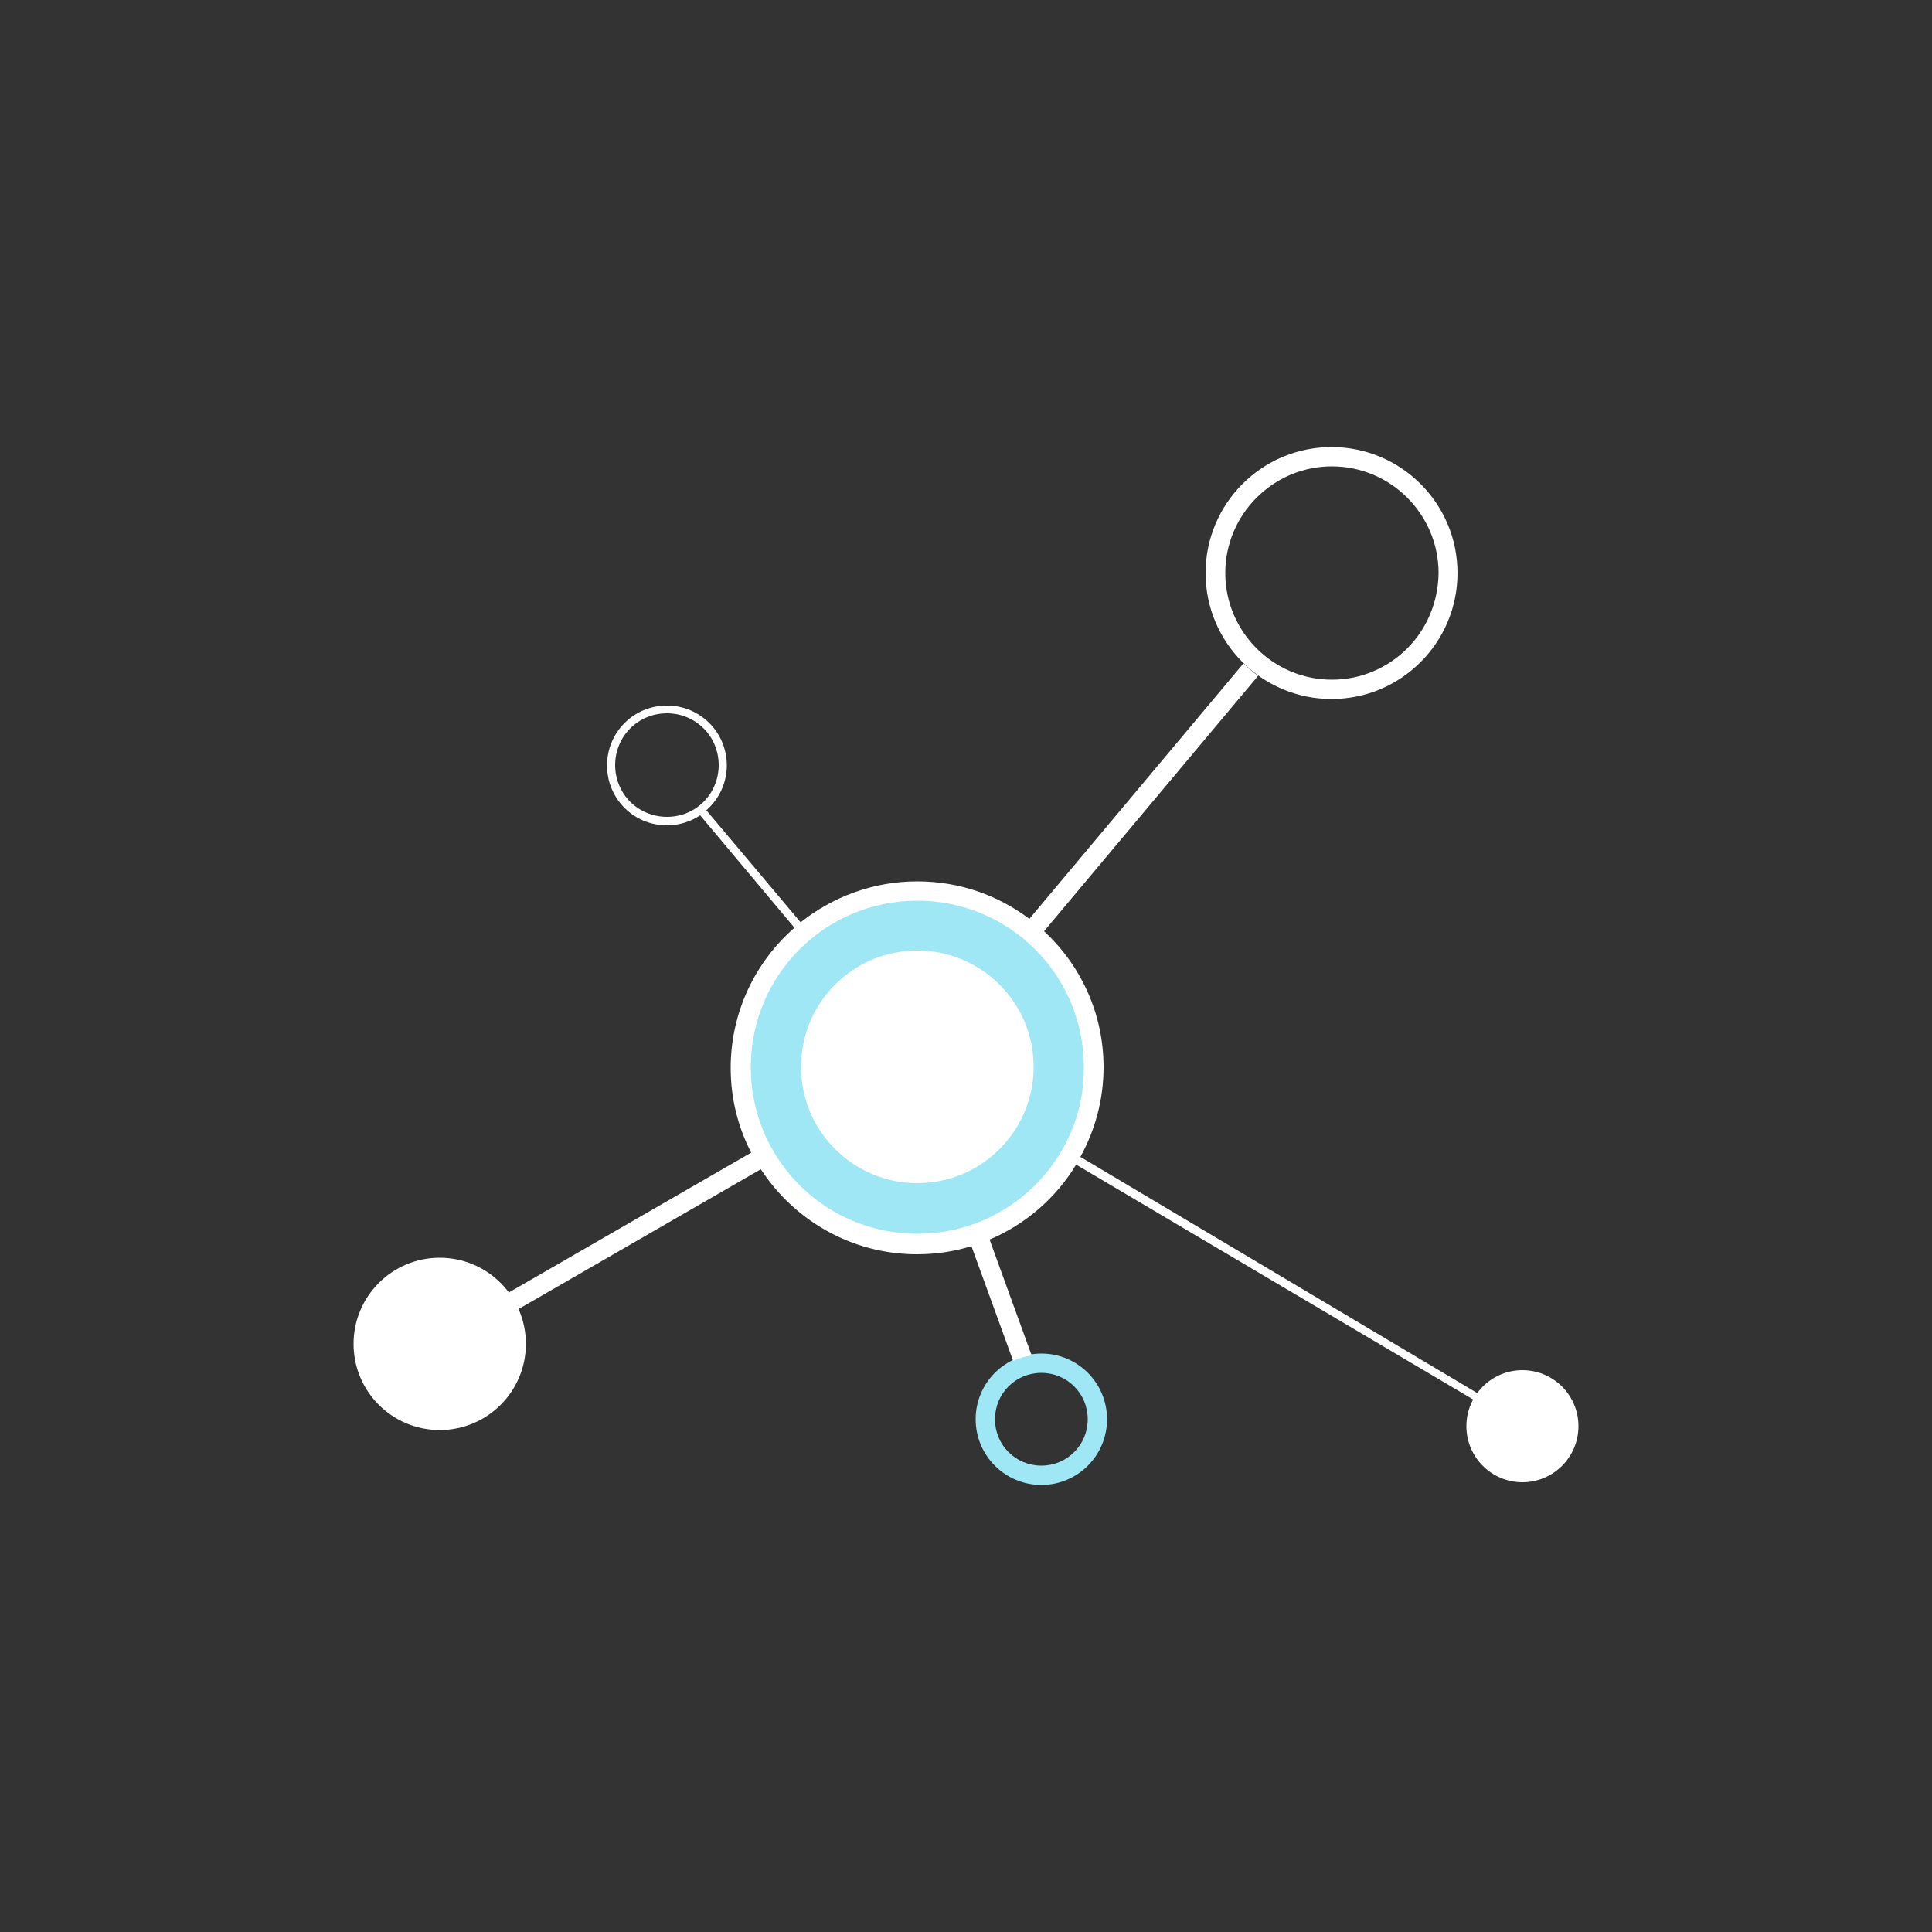
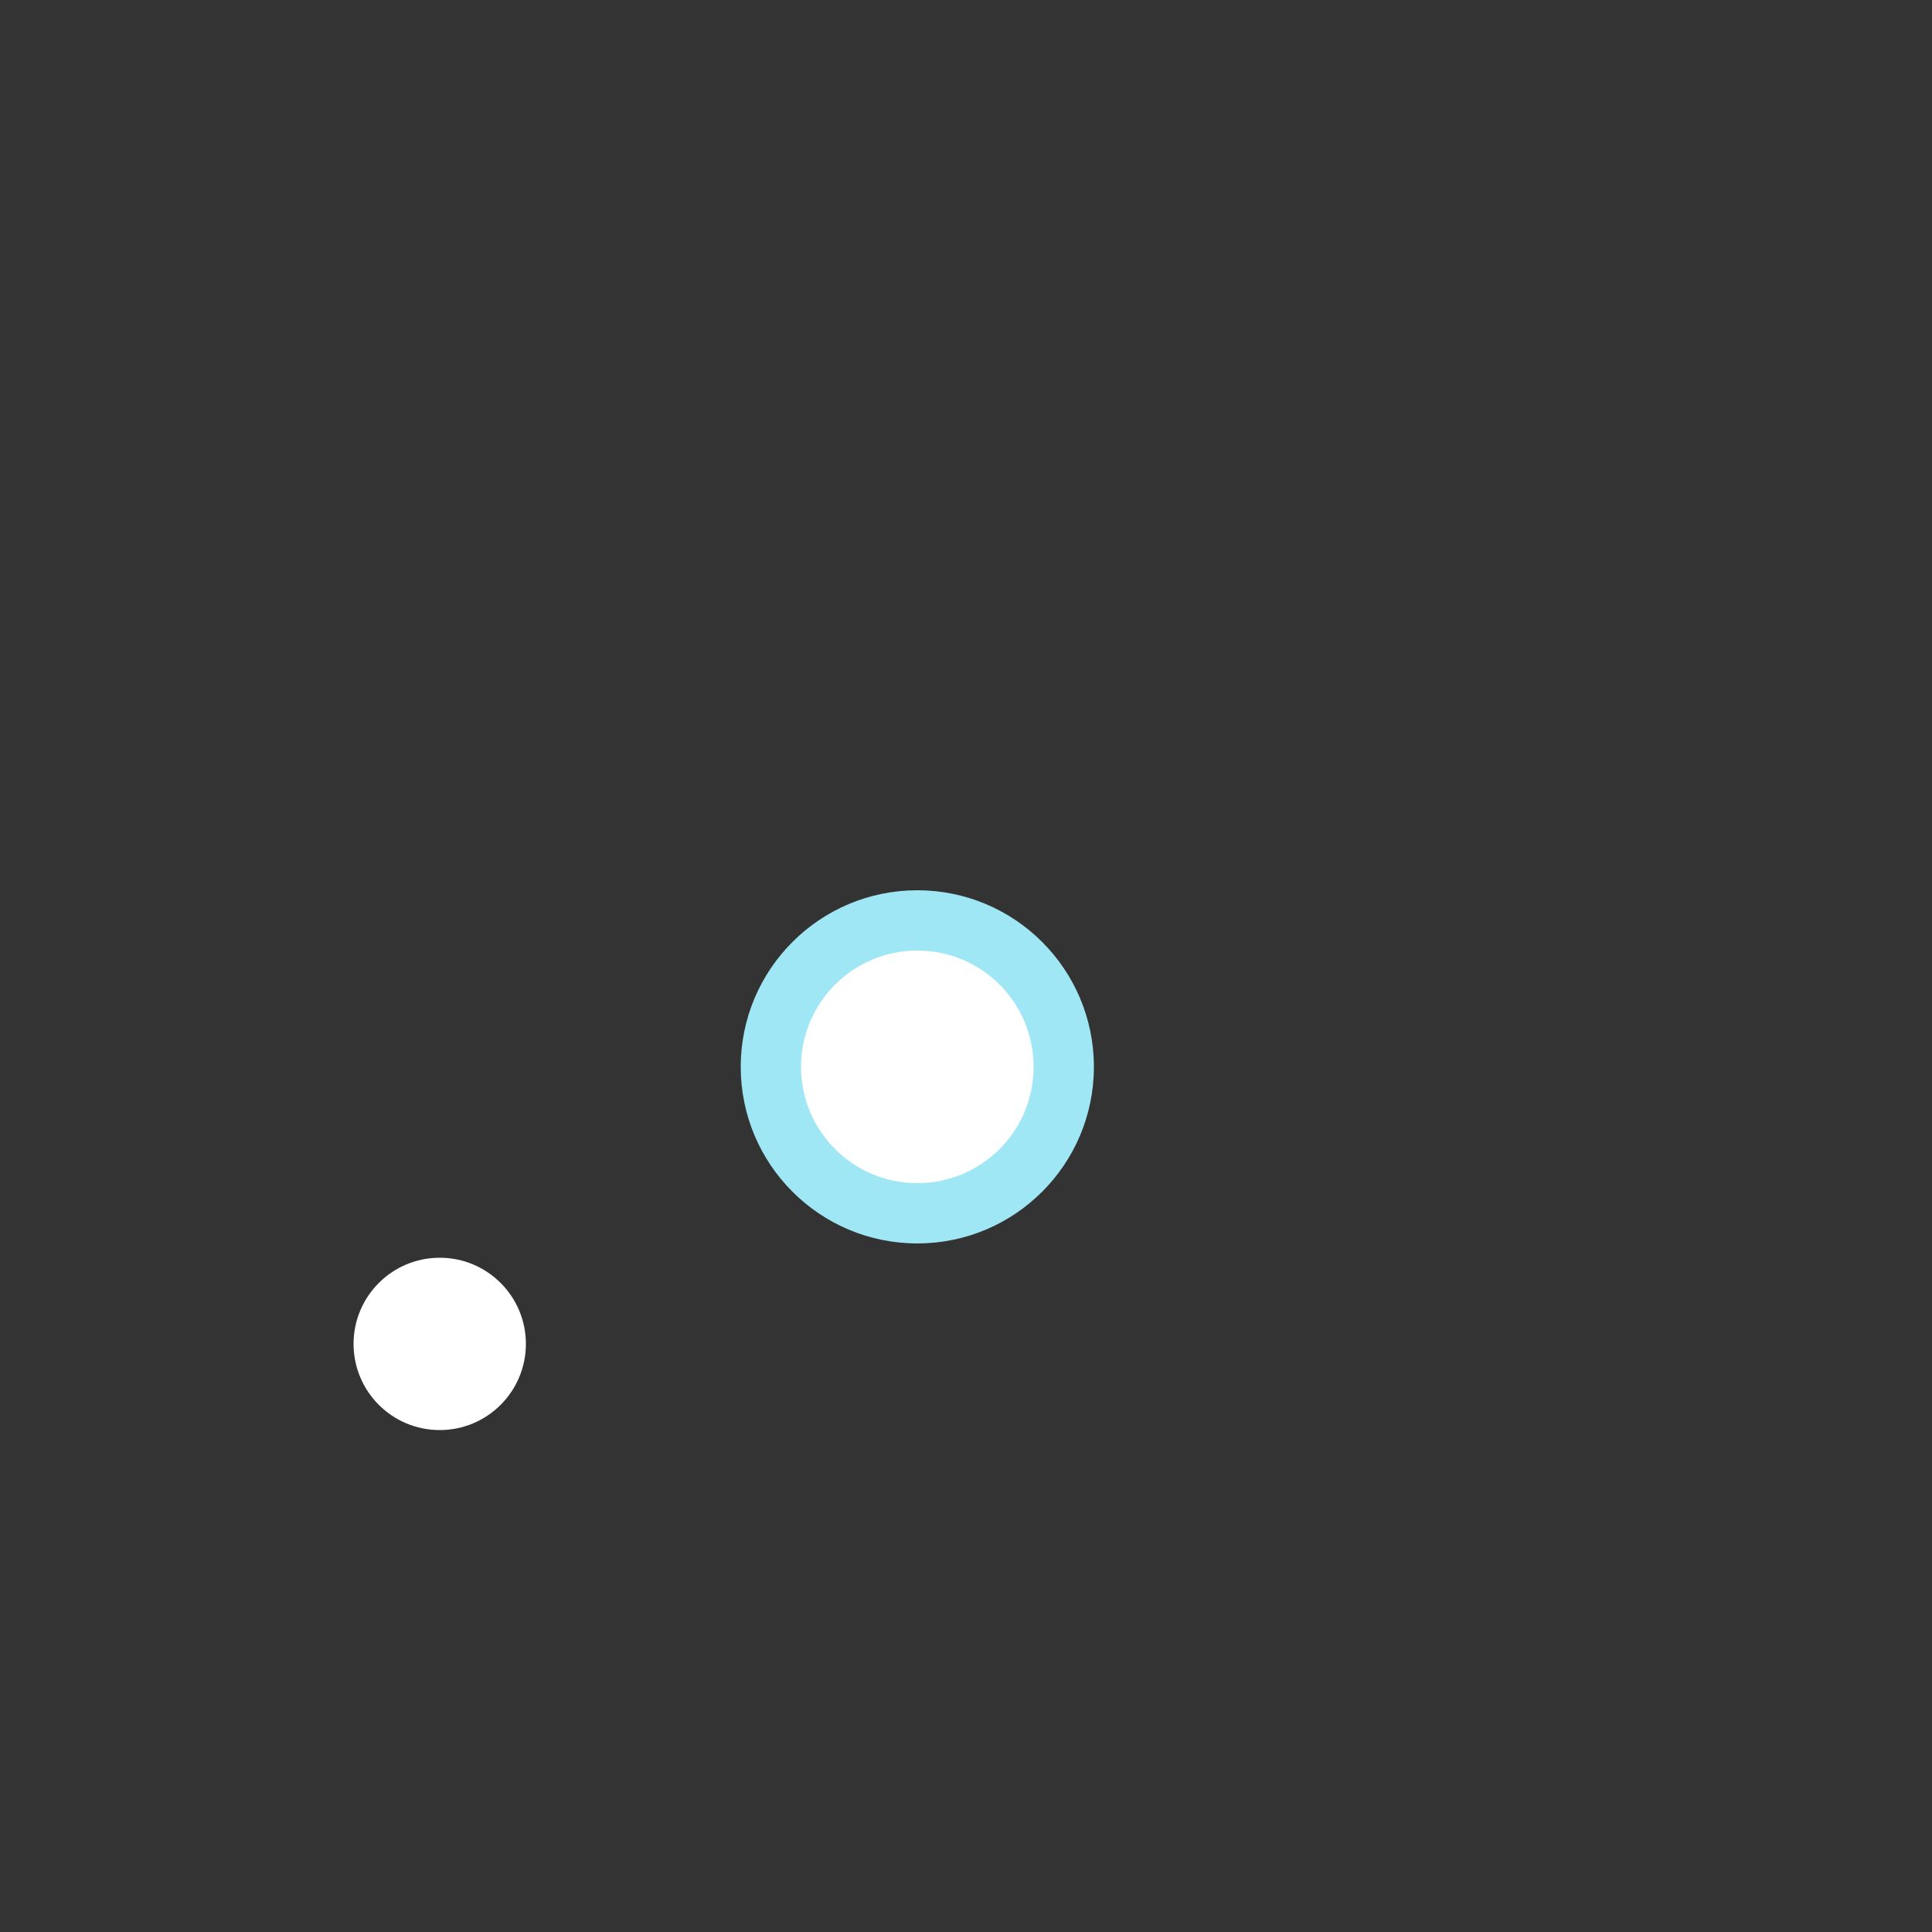
<svg xmlns="http://www.w3.org/2000/svg" version="1.1" id="Polyvalence_des_services" x="0px" y="0px" viewBox="0 0 500 500" style="enable-background:new 0 0 500 500;" xml:space="preserve">
  <rect x="0" y="0" width="500" height="500" fill="#333333" stroke="none" />
  <style type="text/css"> .st0{fill:#9FE7F5;} .st1{fill:#FFFFFF;} </style>
  <g id="aplati">
    <circle class="st0" cx="237.4" cy="276.1" r="45.7" />
-     <path class="st1" d="M344.6,115.7c-18,0-32.6,14.6-32.6,32.6s14.6,32.6,32.6,32.6s32.6-14.6,32.6-32.6S362.6,115.7,344.6,115.7z M364.2,167.8c-5,5-11.9,8.1-19.5,8.1s-14.5-3.1-19.5-8.1s-8.1-11.9-8.1-19.5c0-7.6,3.1-14.5,8.1-19.5s11.9-8.1,19.5-8.1 s14.5,3.1,19.5,8.1s8.1,11.9,8.1,19.5C372.2,155.9,369.2,162.8,364.2,167.8z" />
    <circle class="st1" cx="113.8" cy="347.8" r="22.3" />
-     <path class="st0" d="M269.5,350.3c-9.4,0-17,7.6-17,17c0,9.4,7.6,17,17,17c9.4,0,17-7.6,17-17C286.5,357.9,278.9,350.3,269.5,350.3 z M278,375.8c-2.2,2.2-5.2,3.5-8.5,3.5s-6.3-1.3-8.5-3.5c-2.2-2.2-3.5-5.2-3.5-8.5s1.3-6.3,3.5-8.5c2.2-2.2,5.2-3.5,8.5-3.5 s6.3,1.3,8.5,3.5c2.2,2.2,3.5,5.2,3.5,8.5S280.2,373.6,278,375.8z" />
-     <circle class="st1" cx="394" cy="369.1" r="14.5" />
    <circle class="st1" cx="237.4" cy="276.1" r="30.1" />
-     <path class="st1" d="M279.6,299.4c3.8-6.9,6-14.8,6-23.2c0-13.9-5.9-26.4-15.4-35.2l55.4-66.1c-1.4-1-2.6-2.1-3.8-3.2l-55.4,66.1 c-8.1-6.1-18.1-9.7-29-9.7c-11.4,0-21.9,4-30.2,10.6l-24.4-29c3.2-2.8,5.3-7,5.3-11.6c0-8.6-6.9-15.5-15.5-15.5 c-8.6,0-15.5,6.9-15.5,15.5c0,8.6,6.9,15.5,15.5,15.5c3.2,0,6.2-1,8.6-2.6l24.4,29.1c-10.1,8.8-16.5,21.8-16.5,36.3 c0,7.9,1.9,15.3,5.3,21.9l-62.9,36.3l2.5,4.3l62.9-36.3c8.6,13.2,23.5,22,40.4,22c4.9,0,9.6-0.7,14.1-2.1l10.8,29.7 c1.5-0.7,3.1-1.2,4.8-1.4l-10.9-30c9.4-4,17.2-10.8,22.4-19.4l103.1,61l1-1.7L279.6,299.4L279.6,299.4z M172.6,211.4 c-3.7,0-7.1-1.5-9.5-3.9c-2.4-2.4-3.9-5.8-3.9-9.5s1.5-7.1,3.9-9.5c2.4-2.4,5.8-3.9,9.5-3.9s7.1,1.5,9.5,3.9 c2.4,2.4,3.9,5.8,3.9,9.5s-1.5,7.1-3.9,9.5C179.7,209.9,176.4,211.4,172.6,211.4z M267.9,306.7c-7.8,7.8-18.6,12.6-30.5,12.6 c-11.9,0-22.7-4.8-30.5-12.6s-12.6-18.6-12.6-30.5c0-11.9,4.8-22.7,12.6-30.5c7.8-7.8,18.6-12.6,30.5-12.6 c11.9,0,22.7,4.8,30.5,12.6c7.8,7.8,12.6,18.6,12.6,30.5C280.6,288,275.8,298.8,267.9,306.7z" />
  </g>
</svg>